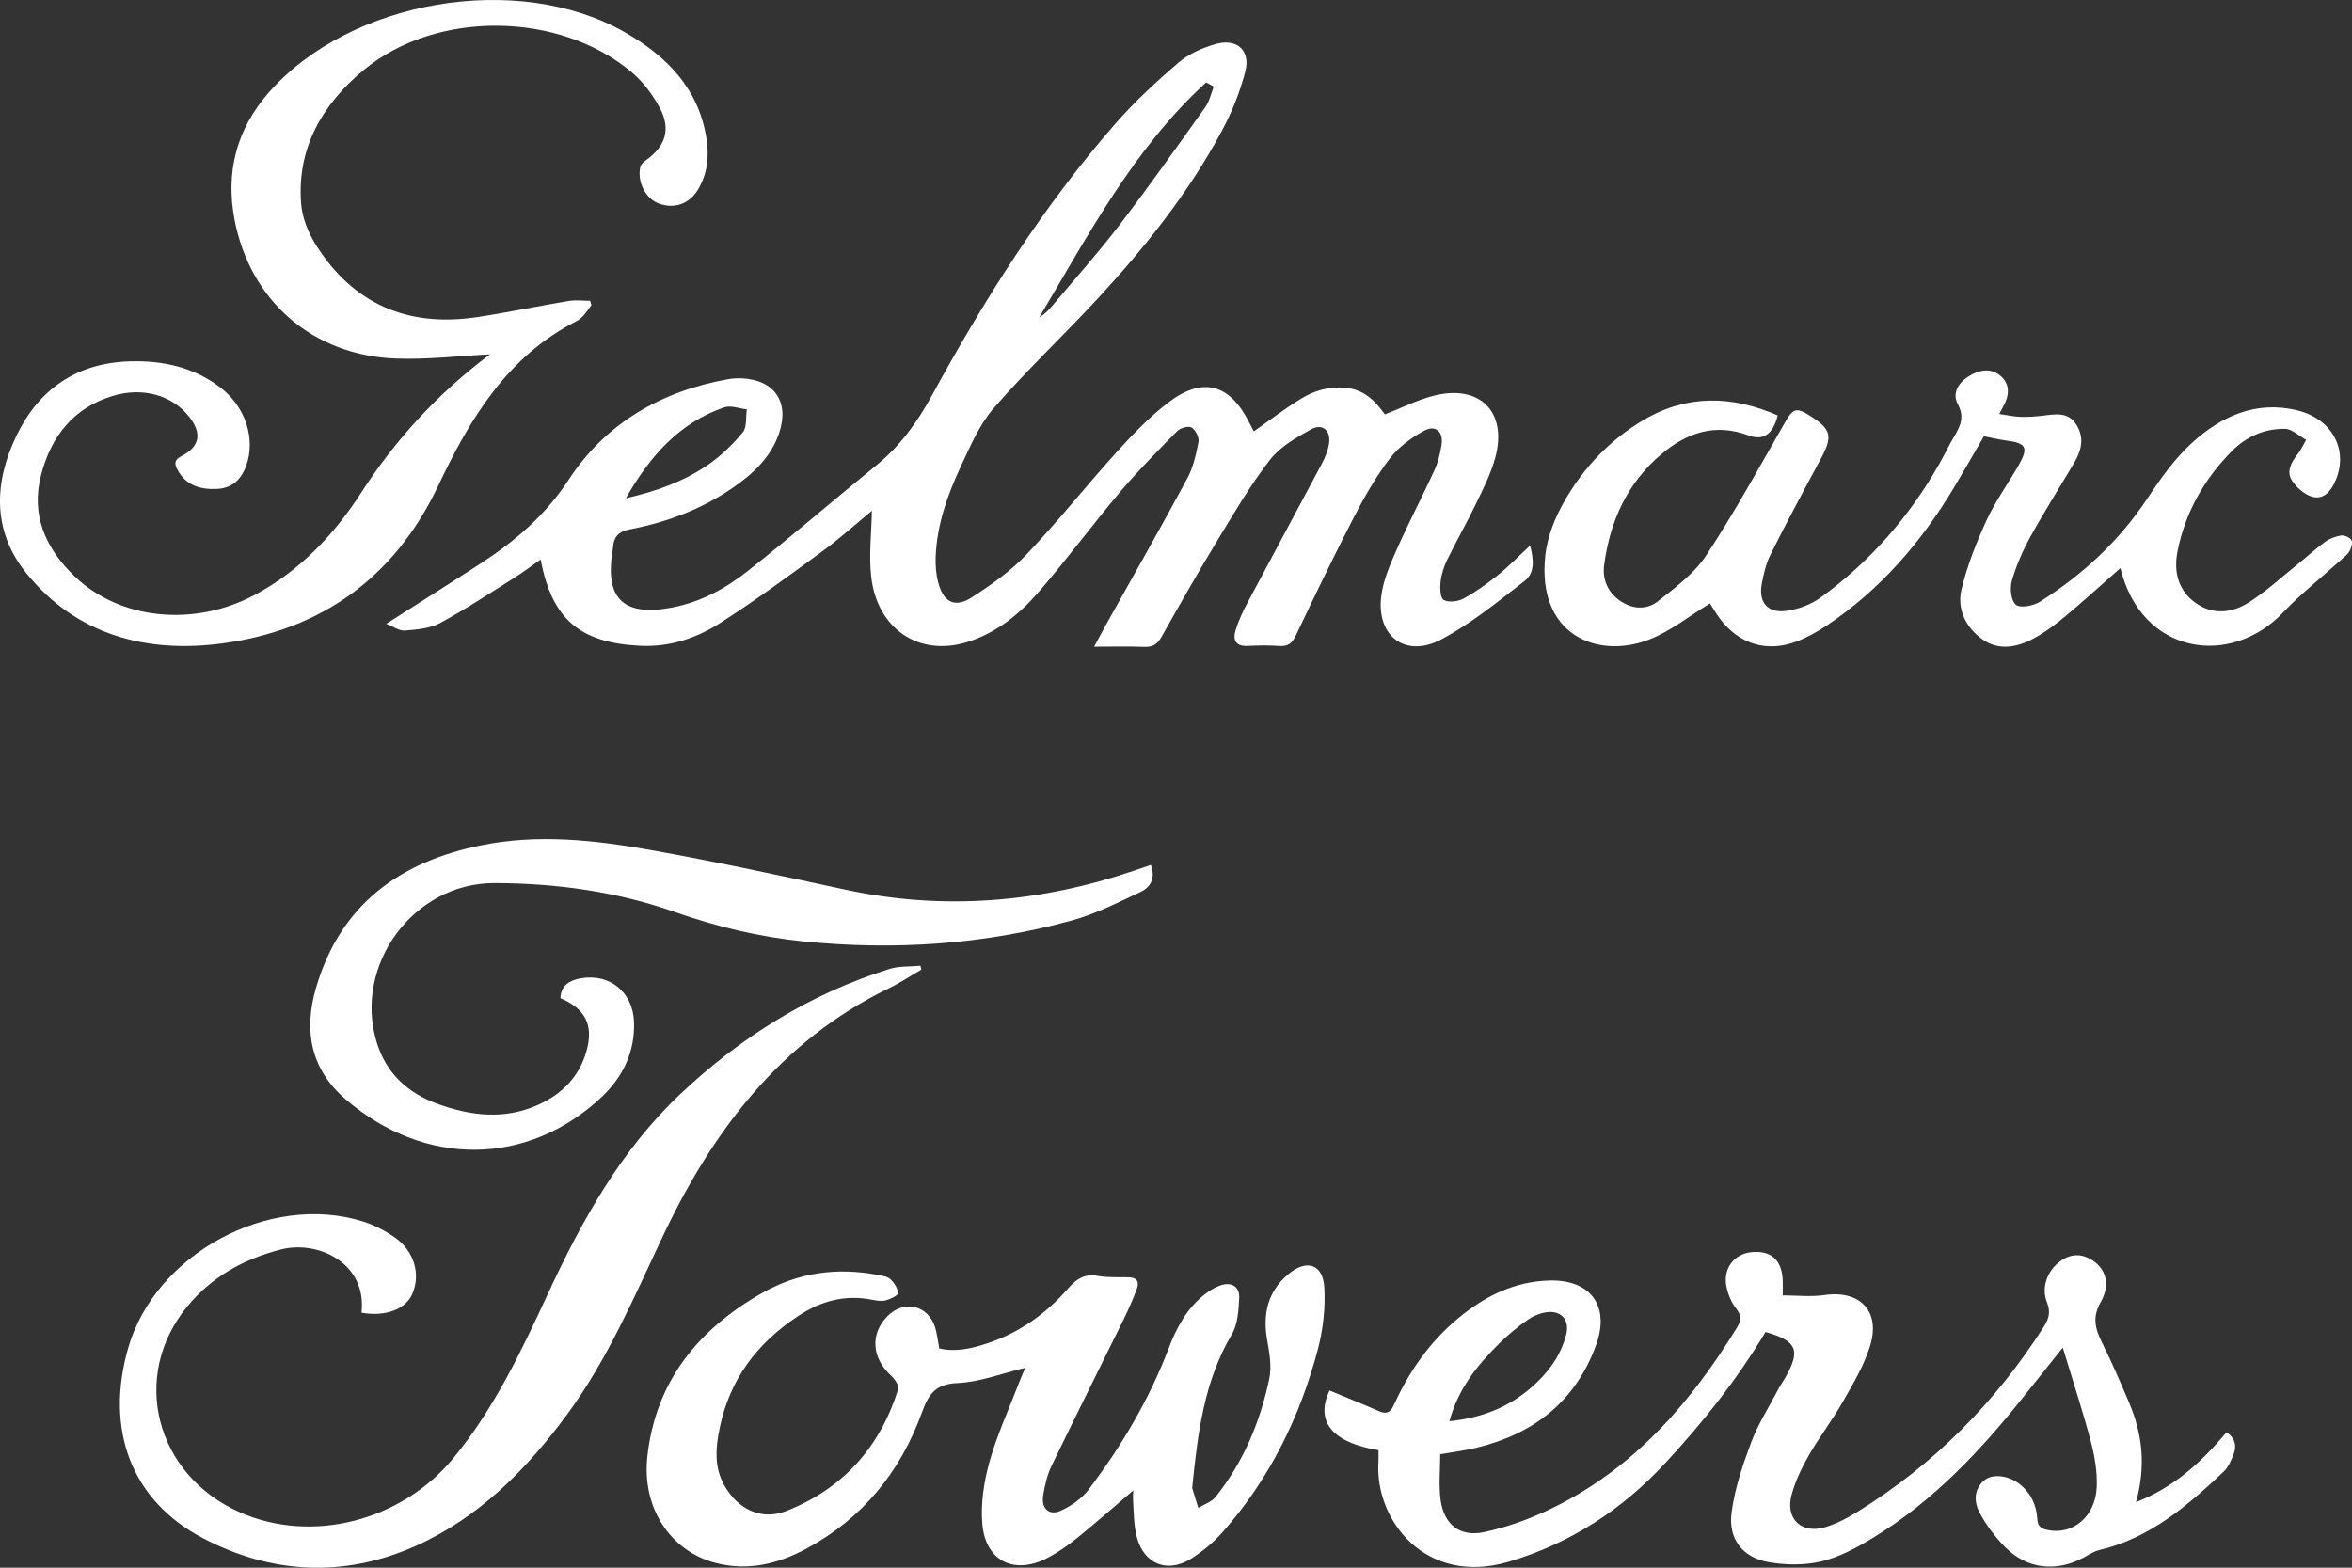
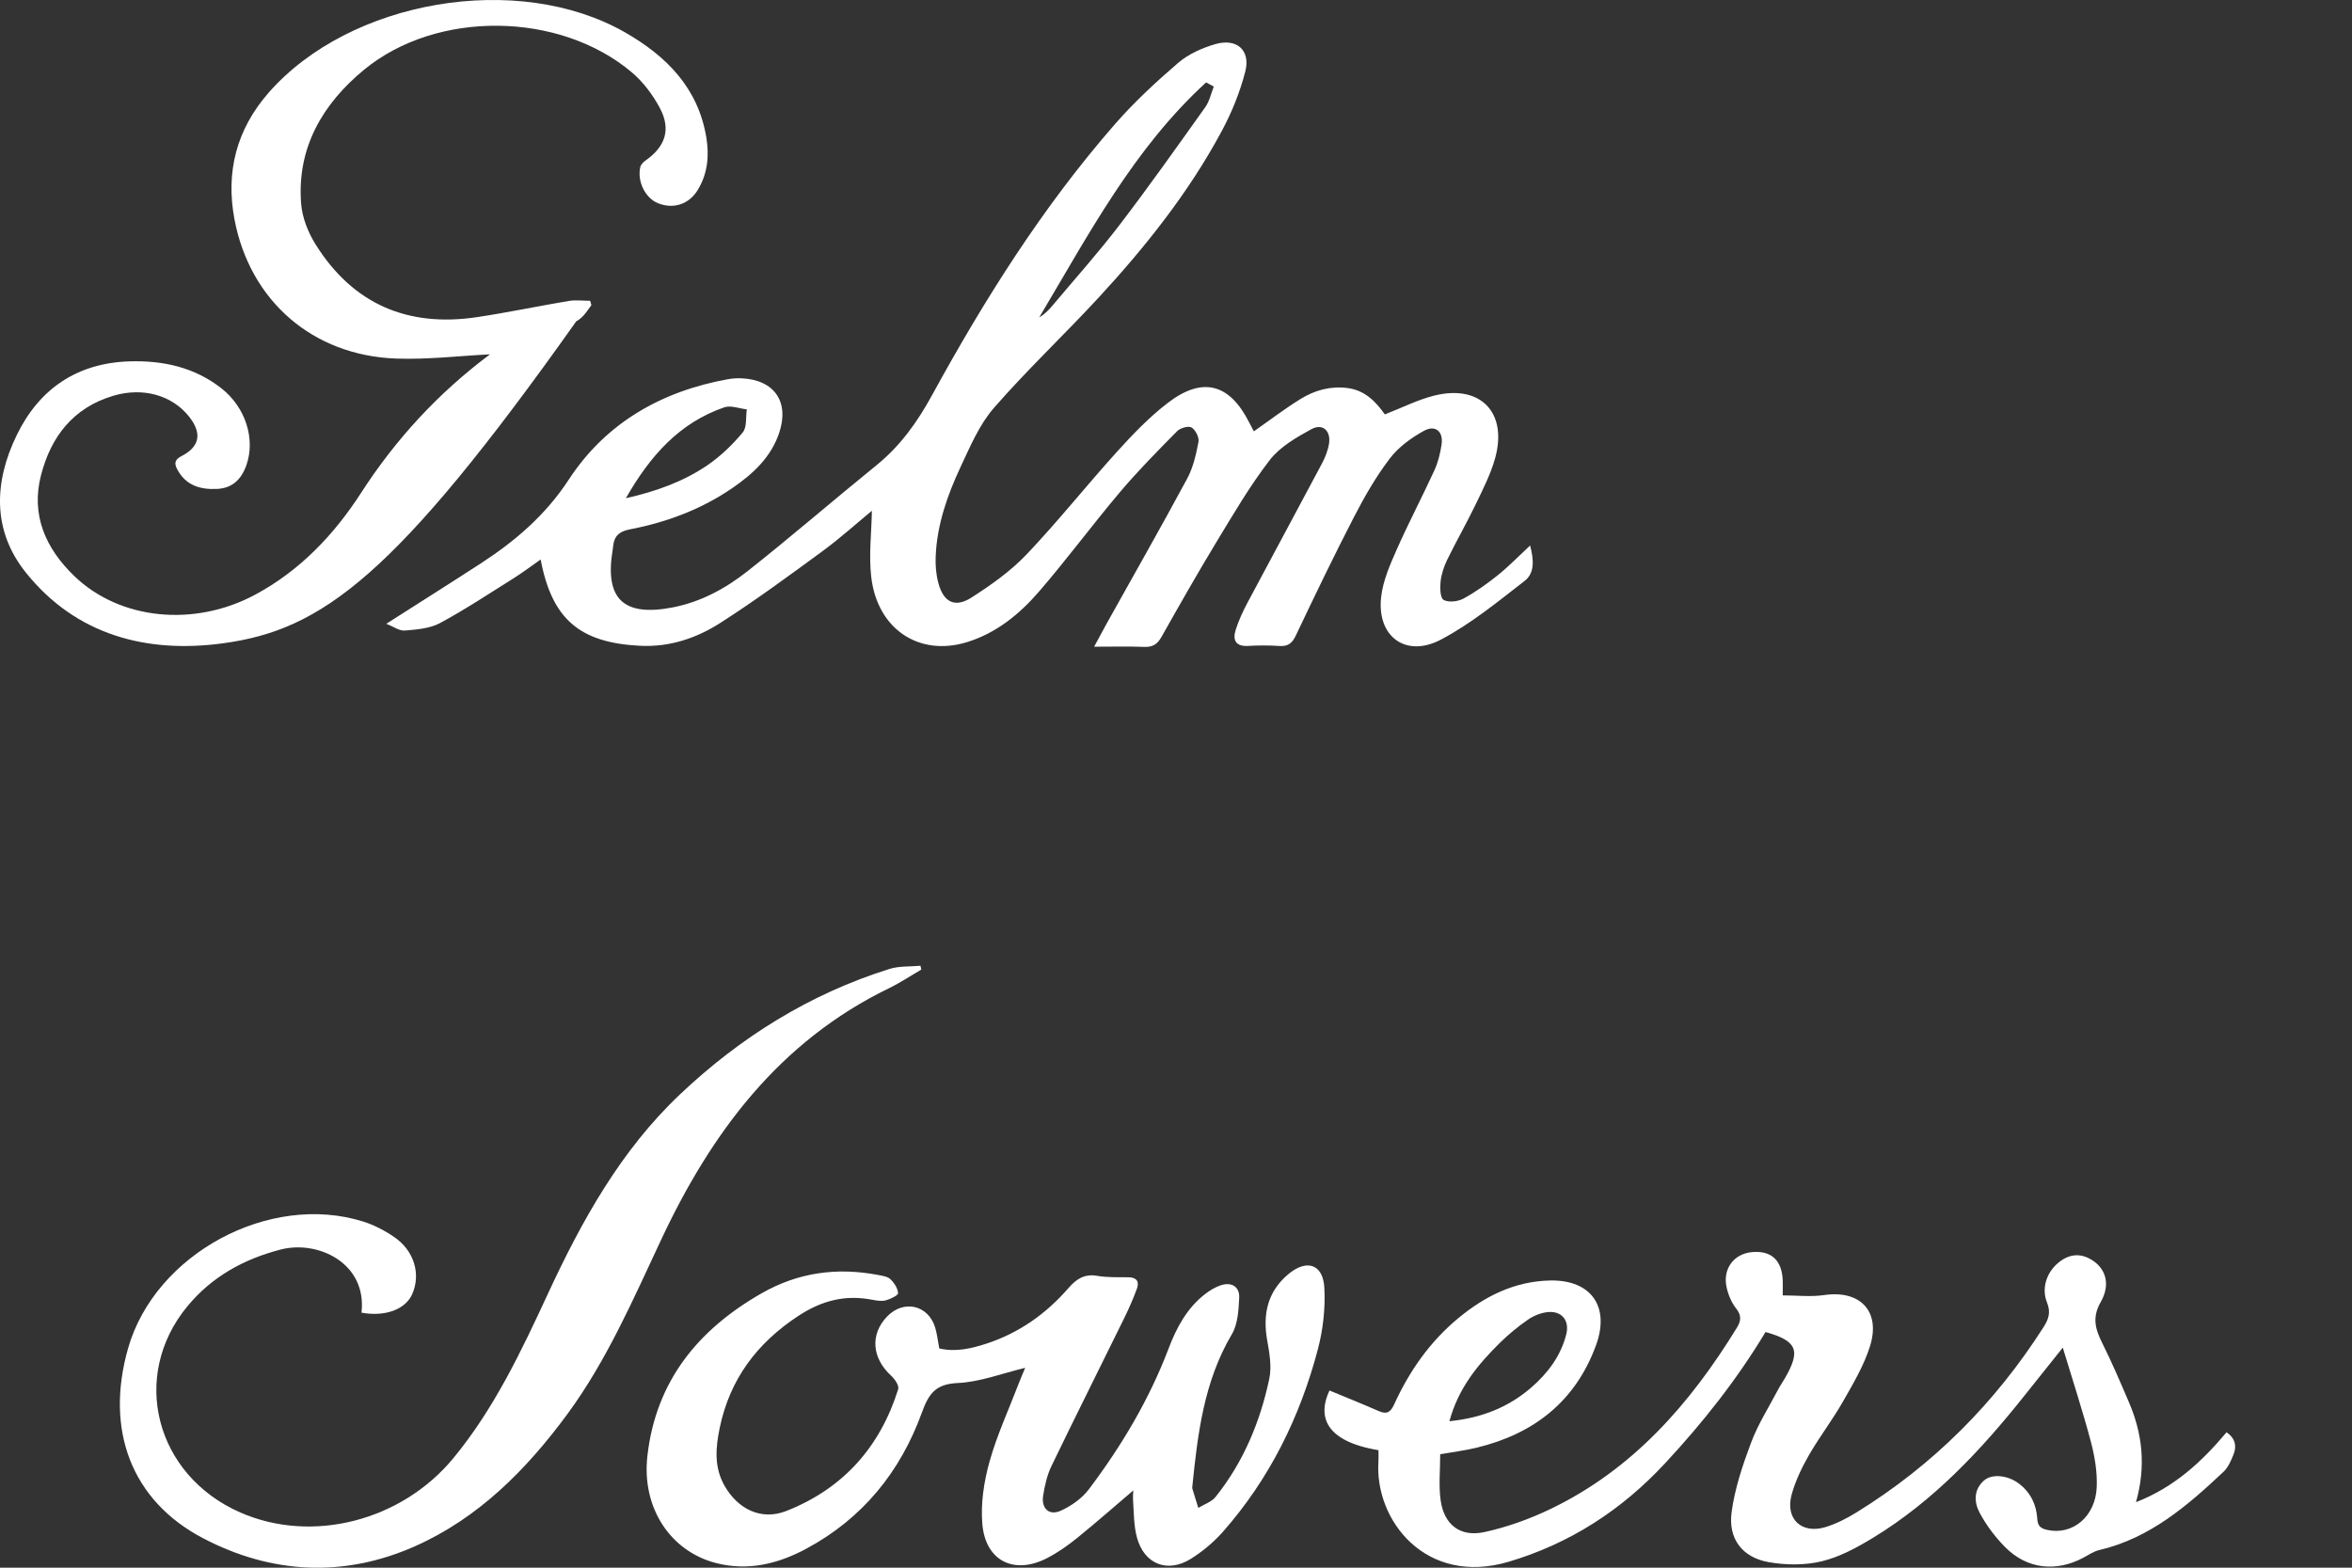
<svg xmlns="http://www.w3.org/2000/svg" width="84" height="56" viewBox="0 0 84 56" fill="none">
  <rect x="0" y="0" width="84" height="56" fill="#333333" stroke="none" />
  <path d="M44.782 15.407C45.345 15.014 45.881 14.601 46.454 14.249C46.954 13.94 47.51 13.785 48.117 13.86C48.754 13.939 49.141 14.356 49.459 14.803C50.065 14.569 50.629 14.279 51.229 14.13C52.863 13.725 53.843 14.723 53.403 16.347C53.245 16.928 52.961 17.479 52.698 18.026C52.378 18.691 52.009 19.333 51.685 19.997C51.567 20.239 51.479 20.511 51.449 20.776C51.425 20.997 51.433 21.355 51.558 21.429C51.732 21.529 52.067 21.49 52.264 21.384C52.7 21.148 53.11 20.853 53.498 20.543C53.884 20.232 54.232 19.872 54.647 19.486C54.771 19.971 54.829 20.458 54.451 20.751C53.489 21.497 52.531 22.284 51.461 22.848C50.199 23.512 49.16 22.729 49.328 21.315C49.395 20.74 49.642 20.175 49.88 19.637C50.301 18.683 50.79 17.758 51.225 16.809C51.357 16.521 51.437 16.2 51.484 15.885C51.555 15.416 51.267 15.163 50.853 15.391C50.399 15.641 49.945 15.972 49.636 16.378C49.142 17.026 48.73 17.745 48.355 18.471C47.632 19.871 46.95 21.292 46.274 22.713C46.142 22.989 45.989 23.096 45.688 23.075C45.319 23.05 44.945 23.052 44.575 23.073C44.129 23.099 44.019 22.863 44.13 22.505C44.235 22.171 44.385 21.846 44.55 21.535C45.433 19.875 46.33 18.221 47.211 16.56C47.329 16.337 47.429 16.088 47.466 15.84C47.535 15.383 47.232 15.113 46.835 15.331C46.295 15.627 45.712 15.962 45.348 16.434C44.635 17.359 44.041 18.378 43.434 19.379C42.759 20.493 42.116 21.627 41.476 22.761C41.33 23.018 41.16 23.12 40.863 23.108C40.303 23.086 39.741 23.101 39.076 23.101C39.25 22.78 39.38 22.533 39.515 22.29C40.478 20.563 41.458 18.845 42.396 17.103C42.612 16.705 42.717 16.236 42.803 15.787C42.833 15.627 42.699 15.36 42.557 15.271C42.451 15.204 42.155 15.286 42.044 15.399C41.345 16.107 40.642 16.817 40.001 17.576C39.014 18.744 38.105 19.978 37.106 21.134C36.408 21.942 35.573 22.623 34.522 22.942C32.814 23.461 31.328 22.465 31.115 20.604C31.025 19.823 31.126 19.02 31.139 18.245C30.601 18.688 30.011 19.222 29.372 19.691C28.178 20.567 26.983 21.446 25.736 22.245C24.879 22.795 23.92 23.122 22.853 23.068C20.712 22.959 19.714 22.127 19.309 19.986C18.977 20.218 18.674 20.448 18.352 20.651C17.48 21.198 16.62 21.769 15.715 22.257C15.351 22.453 14.884 22.488 14.458 22.524C14.264 22.541 14.056 22.384 13.796 22.283C14.976 21.529 16.079 20.835 17.172 20.125C18.407 19.322 19.485 18.4 20.318 17.125C21.638 15.108 23.623 13.973 26.004 13.545C26.162 13.517 26.326 13.508 26.485 13.514C27.654 13.567 28.199 14.351 27.829 15.46C27.539 16.326 26.905 16.917 26.178 17.419C25.061 18.191 23.811 18.657 22.485 18.912C22.099 18.986 21.928 19.164 21.896 19.526C21.893 19.558 21.89 19.59 21.884 19.622C21.586 21.387 22.254 22.043 24.032 21.696C25.034 21.501 25.922 21.017 26.706 20.397C28.261 19.169 29.758 17.871 31.297 16.624C32.149 15.932 32.756 15.088 33.282 14.126C35.161 10.691 37.244 7.381 39.832 4.421C40.518 3.637 41.292 2.92 42.083 2.241C42.449 1.929 42.937 1.711 43.405 1.576C44.167 1.355 44.668 1.793 44.476 2.549C44.288 3.286 43.993 4.014 43.632 4.685C42.461 6.868 40.926 8.797 39.253 10.613C38.02 11.951 36.689 13.201 35.496 14.572C34.973 15.173 34.645 15.958 34.3 16.693C33.83 17.7 33.463 18.751 33.417 19.878C33.404 20.193 33.43 20.524 33.513 20.828C33.699 21.517 34.106 21.724 34.7 21.343C35.399 20.894 36.099 20.4 36.667 19.801C37.786 18.624 38.798 17.347 39.889 16.141C40.449 15.523 41.035 14.91 41.693 14.403C42.941 13.437 43.913 13.697 44.616 15.096C44.672 15.209 44.733 15.319 44.779 15.405L44.782 15.407ZM43.35 3.092C43.259 3.043 43.167 2.993 43.076 2.944C40.49 5.307 38.88 8.376 37.115 11.338C37.312 11.223 37.461 11.068 37.599 10.903C38.397 9.953 39.226 9.027 39.978 8.043C41.034 6.662 42.038 5.242 43.047 3.826C43.197 3.616 43.252 3.337 43.351 3.09L43.35 3.092ZM22.353 17.797C23.459 17.548 24.419 17.195 25.269 16.616C25.738 16.295 26.163 15.884 26.526 15.447C26.681 15.261 26.63 14.903 26.672 14.623C26.403 14.594 26.102 14.47 25.871 14.549C24.266 15.102 23.221 16.277 22.353 17.796V17.797Z" fill="white" />
  <path d="M49.233 51.803C47.258 51.475 47.07 50.542 47.481 49.67C48.069 49.915 48.66 50.15 49.241 50.406C49.535 50.537 49.669 50.438 49.792 50.166C50.332 48.98 51.067 47.928 52.078 47.09C53.03 46.3 54.104 45.764 55.371 45.741C56.822 45.716 57.503 46.67 57.004 48.044C56.272 50.057 54.782 51.222 52.728 51.716C52.324 51.814 51.909 51.865 51.436 51.948C51.436 52.499 51.379 53.045 51.449 53.575C51.566 54.458 52.142 54.917 53.014 54.728C53.823 54.553 54.626 54.263 55.374 53.904C58.314 52.491 60.362 50.147 62.032 47.427C62.178 47.188 62.206 46.994 62.006 46.742C61.834 46.524 61.716 46.236 61.659 45.96C61.528 45.311 61.932 44.789 62.563 44.728C63.255 44.661 63.643 45.015 63.669 45.742C63.675 45.901 63.669 46.062 63.669 46.273C64.171 46.273 64.669 46.332 65.148 46.262C66.43 46.073 67.177 46.838 66.786 48.088C66.569 48.782 66.182 49.431 65.818 50.07C65.444 50.726 64.978 51.33 64.602 51.984C64.348 52.427 64.122 52.901 63.987 53.39C63.747 54.265 64.353 54.821 65.223 54.542C65.602 54.421 65.969 54.233 66.309 54.022C69.045 52.333 71.254 50.114 72.981 47.411C73.161 47.129 73.251 46.886 73.108 46.53C72.887 45.982 73.122 45.376 73.601 45.038C73.988 44.764 74.385 44.78 74.769 45.047C75.215 45.357 75.374 45.901 75.025 46.512C74.711 47.06 74.832 47.479 75.079 47.973C75.424 48.662 75.726 49.373 76.03 50.082C76.514 51.209 76.65 52.369 76.285 53.66C77.654 53.126 78.634 52.217 79.52 51.163C79.813 51.361 79.896 51.637 79.769 51.955C79.681 52.175 79.579 52.416 79.413 52.572C78.117 53.793 76.777 54.949 74.969 55.372C74.772 55.418 74.592 55.543 74.409 55.642C73.43 56.166 72.39 56.052 71.611 55.264C71.255 54.904 70.938 54.482 70.7 54.036C70.502 53.663 70.481 53.213 70.86 52.884C71.149 52.633 71.722 52.697 72.12 53.008C72.526 53.323 72.731 53.756 72.76 54.258C72.775 54.523 72.893 54.605 73.135 54.655C74.024 54.84 74.837 54.179 74.883 53.124C74.906 52.59 74.814 52.032 74.677 51.511C74.381 50.395 74.02 49.295 73.671 48.139C73.209 48.718 72.751 49.291 72.293 49.865C70.741 51.816 69.047 53.623 66.894 54.932C66.321 55.281 65.703 55.617 65.06 55.772C64.457 55.918 63.777 55.911 63.161 55.801C62.226 55.633 61.716 54.97 61.843 54.019C61.956 53.173 62.237 52.337 62.539 51.532C62.786 50.874 63.172 50.269 63.501 49.643C63.575 49.501 63.668 49.368 63.749 49.229C64.322 48.237 64.183 47.9 63.055 47.581C62.037 49.277 60.811 50.826 59.461 52.277C57.918 53.937 56.078 55.135 53.884 55.787C50.92 56.667 49.087 54.303 49.23 52.205C49.239 52.078 49.231 51.95 49.231 51.8L49.233 51.803ZM51.765 50.768C52.918 50.651 53.871 50.271 54.685 49.567C55.279 49.052 55.742 48.439 55.938 47.663C56.062 47.172 55.778 46.818 55.275 46.87C55.031 46.895 54.771 47.001 54.568 47.141C54.213 47.387 53.873 47.667 53.565 47.971C52.781 48.744 52.087 49.581 51.765 50.767V50.768Z" fill="white" />
  <path d="M40.608 53.126C39.895 53.733 39.194 54.35 38.468 54.94C38.132 55.212 37.77 55.466 37.386 55.663C36.217 56.261 35.2 55.761 35.084 54.447C35.02 53.716 35.139 52.936 35.337 52.223C35.603 51.268 36.025 50.357 36.38 49.428C36.452 49.24 36.533 49.056 36.614 48.861C35.783 49.06 34.997 49.369 34.199 49.404C33.402 49.44 33.165 49.797 32.922 50.465C32.155 52.576 30.807 54.241 28.797 55.322C27.788 55.864 26.722 56.127 25.579 55.836C23.938 55.416 22.911 53.855 23.121 52.01C23.422 49.353 24.915 47.506 27.192 46.203C28.5 45.454 29.883 45.264 31.348 45.541C31.505 45.572 31.693 45.595 31.798 45.693C31.935 45.822 32.062 46.017 32.074 46.193C32.08 46.271 31.805 46.404 31.64 46.449C31.493 46.489 31.317 46.461 31.16 46.431C30.189 46.239 29.345 46.458 28.507 47.009C27.027 47.983 26.065 49.275 25.705 51.001C25.56 51.699 25.495 52.401 25.873 53.068C26.355 53.915 27.192 54.324 28.081 53.975C30.109 53.178 31.433 51.691 32.079 49.621C32.118 49.497 31.957 49.263 31.829 49.145C31.134 48.511 31.069 47.659 31.688 47.022C32.279 46.414 33.157 46.618 33.4 47.426C33.469 47.654 33.493 47.896 33.545 48.168C34.124 48.305 34.687 48.174 35.234 47.995C36.396 47.615 37.365 46.928 38.158 46.013C38.45 45.677 38.735 45.497 39.196 45.576C39.559 45.638 39.937 45.621 40.307 45.626C40.6 45.629 40.694 45.787 40.605 46.031C40.473 46.391 40.319 46.744 40.149 47.089C39.286 48.849 38.406 50.599 37.555 52.364C37.397 52.691 37.312 53.064 37.255 53.425C37.183 53.883 37.467 54.152 37.881 53.966C38.259 53.797 38.643 53.525 38.889 53.198C40.055 51.652 41.042 49.995 41.733 48.178C42.021 47.418 42.399 46.711 43.065 46.206C43.216 46.091 43.388 45.989 43.565 45.924C43.967 45.775 44.279 45.949 44.257 46.365C44.235 46.804 44.208 47.3 43.995 47.661C42.993 49.353 42.773 51.229 42.581 53.119C42.58 53.135 42.578 53.153 42.581 53.167C42.652 53.4 42.724 53.632 42.796 53.865C43.005 53.736 43.271 53.651 43.415 53.47C44.408 52.229 45.005 50.792 45.331 49.255C45.424 48.818 45.337 48.326 45.256 47.874C45.093 46.945 45.269 46.141 46.008 45.518C46.668 44.963 47.254 45.154 47.298 46.005C47.337 46.729 47.254 47.486 47.069 48.189C46.432 50.613 45.344 52.825 43.674 54.719C43.348 55.088 42.953 55.418 42.535 55.681C41.703 56.205 40.868 55.879 40.608 54.931C40.491 54.506 40.496 54.045 40.467 53.599C40.452 53.382 40.487 53.162 40.501 52.944C40.536 53.005 40.572 53.066 40.606 53.127L40.608 53.126Z" fill="white" />
-   <path d="M17.489 12.658C16.416 12.711 15.277 12.849 14.144 12.808C11.166 12.701 8.925 10.743 8.375 7.84C8.054 6.143 8.445 4.624 9.596 3.309C12.501 -0.007 18.496 -1.031 22.322 1.156C23.806 2.005 24.937 3.145 25.227 4.916C25.334 5.567 25.273 6.201 24.924 6.779C24.61 7.299 24.053 7.481 23.499 7.259C23.051 7.078 22.753 6.49 22.866 5.972C22.885 5.883 22.973 5.791 23.053 5.735C23.761 5.24 23.974 4.624 23.567 3.86C23.316 3.389 22.972 2.929 22.566 2.585C19.988 0.409 15.599 0.351 13.001 2.492C11.521 3.712 10.601 5.277 10.754 7.269C10.792 7.774 11.006 8.311 11.28 8.745C12.61 10.862 14.561 11.698 17.026 11.33C18.125 11.166 19.215 10.934 20.311 10.751C20.56 10.709 20.822 10.745 21.077 10.745C21.092 10.796 21.107 10.848 21.121 10.9C21.03 11.022 20.947 11.152 20.845 11.265C20.77 11.348 20.68 11.426 20.582 11.476C18.104 12.741 16.775 14.974 15.649 17.354C14.102 20.623 11.487 22.501 7.964 22.98C5.25 23.348 2.72 22.697 0.921 20.45C-0.287 18.942 -0.213 17.207 0.601 15.536C1.403 13.888 2.757 12.965 4.631 12.908C5.821 12.873 6.944 13.117 7.904 13.869C8.773 14.548 9.132 15.69 8.796 16.627C8.601 17.169 8.257 17.444 7.738 17.466C7.152 17.491 6.648 17.342 6.344 16.791C6.23 16.584 6.207 16.434 6.482 16.293C7.142 15.954 7.22 15.473 6.754 14.884C6.145 14.115 5.102 13.82 4.036 14.14C2.613 14.568 1.821 15.598 1.466 16.969C1.094 18.404 1.635 19.598 2.659 20.583C4.286 22.147 6.937 22.406 9.103 21.248C10.71 20.388 11.93 19.102 12.898 17.602C14.137 15.683 15.651 14.043 17.475 12.676C17.51 12.65 17.53 12.604 17.49 12.659L17.489 12.658Z" fill="white" />
-   <path d="M75.728 20.293C75.054 20.885 74.427 21.459 73.774 22.004C73.416 22.302 73.037 22.588 72.629 22.808C72.037 23.128 71.379 23.253 70.794 22.835C70.206 22.415 69.887 21.757 70.051 21.062C70.253 20.213 70.582 19.384 70.947 18.588C71.261 17.905 71.712 17.286 72.088 16.63C72.457 15.985 72.371 15.827 71.648 15.735C71.395 15.702 71.144 15.64 70.854 15.583C70.51 16.174 70.154 16.8 69.784 17.418C68.61 19.375 67.148 21.072 65.233 22.349C64.9 22.57 64.542 22.77 64.17 22.913C63.11 23.319 62.104 23.009 61.424 22.098C61.271 21.893 61.143 21.669 61.071 21.555C60.334 22.001 59.657 22.555 58.879 22.853C57.055 23.554 54.87 22.69 55.192 19.819C55.267 19.155 55.543 18.475 55.879 17.89C56.568 16.69 57.517 15.692 58.724 14.988C60.28 14.08 61.876 14.135 63.489 14.839C63.323 15.503 62.983 15.755 62.448 15.554C61.261 15.11 60.259 15.45 59.351 16.21C58.115 17.247 57.498 18.622 57.291 20.184C57.222 20.701 57.423 21.172 57.884 21.479C58.32 21.769 58.821 21.784 59.205 21.483C59.831 20.99 60.511 20.486 60.938 19.838C61.952 18.297 62.839 16.674 63.759 15.072C64.026 14.606 64.151 14.543 64.607 14.829C65.424 15.343 65.47 15.578 65.003 16.438C64.398 17.553 63.802 18.674 63.233 19.808C63.07 20.132 62.986 20.506 62.919 20.866C62.8 21.503 63.122 21.902 63.768 21.824C64.196 21.772 64.659 21.608 65.006 21.357C66.781 20.073 68.194 18.458 69.27 16.553C69.453 16.232 69.609 15.896 69.799 15.578C70.019 15.211 70.166 14.888 69.921 14.436C69.714 14.053 69.937 13.679 70.299 13.45C70.659 13.221 71.075 13.124 71.43 13.412C71.793 13.709 71.77 14.112 71.55 14.507C71.511 14.576 71.474 14.648 71.4 14.788C71.678 14.827 71.922 14.883 72.167 14.891C72.44 14.9 72.716 14.877 72.988 14.845C73.411 14.793 73.844 14.713 74.132 15.134C74.442 15.588 74.357 16.055 74.097 16.498C73.575 17.386 73.021 18.255 72.524 19.156C72.246 19.66 72.009 20.198 71.851 20.748C71.775 21.014 71.824 21.471 71.999 21.605C72.165 21.733 72.626 21.639 72.861 21.491C74.388 20.524 75.69 19.32 76.696 17.8C77.164 17.094 77.67 16.38 78.291 15.815C79.338 14.862 80.588 14.296 82.061 14.662C83.288 14.966 83.868 16.058 83.428 17.13C83.277 17.5 83.032 17.839 82.622 17.755C82.34 17.697 82.042 17.437 81.87 17.187C81.642 16.857 81.824 16.518 82.062 16.221C82.184 16.069 82.263 15.882 82.362 15.711C82.11 15.573 81.86 15.322 81.606 15.319C80.889 15.306 80.235 15.591 79.731 16.094C78.731 17.094 78.051 18.291 77.771 19.681C77.627 20.401 77.776 21.08 78.41 21.534C79.034 21.98 79.724 21.899 80.325 21.514C80.931 21.125 81.469 20.631 82.032 20.179C82.371 19.906 82.691 19.61 83.041 19.355C83.204 19.238 83.415 19.158 83.615 19.129C83.732 19.113 83.925 19.2 83.98 19.297C84.031 19.389 83.976 19.573 83.913 19.687C83.846 19.809 83.719 19.9 83.612 19.996C82.919 20.623 82.179 21.205 81.537 21.88C79.664 23.851 76.486 23.399 75.728 20.293Z" fill="white" />
+   <path d="M17.489 12.658C16.416 12.711 15.277 12.849 14.144 12.808C11.166 12.701 8.925 10.743 8.375 7.84C8.054 6.143 8.445 4.624 9.596 3.309C12.501 -0.007 18.496 -1.031 22.322 1.156C23.806 2.005 24.937 3.145 25.227 4.916C25.334 5.567 25.273 6.201 24.924 6.779C24.61 7.299 24.053 7.481 23.499 7.259C23.051 7.078 22.753 6.49 22.866 5.972C22.885 5.883 22.973 5.791 23.053 5.735C23.761 5.24 23.974 4.624 23.567 3.86C23.316 3.389 22.972 2.929 22.566 2.585C19.988 0.409 15.599 0.351 13.001 2.492C11.521 3.712 10.601 5.277 10.754 7.269C10.792 7.774 11.006 8.311 11.28 8.745C12.61 10.862 14.561 11.698 17.026 11.33C18.125 11.166 19.215 10.934 20.311 10.751C20.56 10.709 20.822 10.745 21.077 10.745C21.092 10.796 21.107 10.848 21.121 10.9C21.03 11.022 20.947 11.152 20.845 11.265C20.77 11.348 20.68 11.426 20.582 11.476C14.102 20.623 11.487 22.501 7.964 22.98C5.25 23.348 2.72 22.697 0.921 20.45C-0.287 18.942 -0.213 17.207 0.601 15.536C1.403 13.888 2.757 12.965 4.631 12.908C5.821 12.873 6.944 13.117 7.904 13.869C8.773 14.548 9.132 15.69 8.796 16.627C8.601 17.169 8.257 17.444 7.738 17.466C7.152 17.491 6.648 17.342 6.344 16.791C6.23 16.584 6.207 16.434 6.482 16.293C7.142 15.954 7.22 15.473 6.754 14.884C6.145 14.115 5.102 13.82 4.036 14.14C2.613 14.568 1.821 15.598 1.466 16.969C1.094 18.404 1.635 19.598 2.659 20.583C4.286 22.147 6.937 22.406 9.103 21.248C10.71 20.388 11.93 19.102 12.898 17.602C14.137 15.683 15.651 14.043 17.475 12.676C17.51 12.65 17.53 12.604 17.49 12.659L17.489 12.658Z" fill="white" />
  <path d="M12.911 46.888C13.112 45.116 11.349 44.291 10.025 44.635C8.698 44.979 7.568 45.606 6.698 46.656C4.63 49.151 5.544 52.698 8.584 54.029C11.148 55.151 14.338 54.334 16.192 52.087C17.651 50.317 18.618 48.266 19.571 46.209C20.781 43.597 22.176 41.087 24.288 39.09C26.437 37.057 28.917 35.503 31.771 34.611C32.116 34.503 32.505 34.533 32.873 34.498C32.884 34.543 32.894 34.59 32.904 34.635C32.52 34.858 32.149 35.107 31.751 35.3C27.829 37.205 25.41 40.456 23.618 44.273C22.614 46.411 21.675 48.592 20.268 50.507C18.813 52.486 17.093 54.229 14.812 55.238C12.279 56.36 9.698 56.23 7.25 54.947C4.692 53.606 3.743 51.077 4.575 48.161C5.535 44.794 9.623 42.583 12.973 43.636C13.366 43.76 13.748 43.96 14.088 44.195C14.799 44.686 15.037 45.526 14.719 46.234C14.474 46.78 13.748 47.043 12.911 46.89V46.888Z" fill="white" />
-   <path d="M41.103 30.898C41.285 31.39 41.074 31.704 40.723 31.868C39.924 32.241 39.123 32.65 38.278 32.881C35.136 33.744 31.931 33.956 28.687 33.628C27.106 33.469 25.588 33.1 24.085 32.572C22.018 31.846 19.85 31.55 17.663 31.545C14.765 31.539 12.621 34.476 13.449 37.218C13.789 38.344 14.564 39.046 15.633 39.434C16.814 39.864 18.021 40.004 19.215 39.468C20.08 39.08 20.699 38.454 20.953 37.519C21.199 36.622 20.905 36.028 20.015 35.657C20.033 35.189 20.352 35.014 20.754 34.945C21.778 34.769 22.605 35.441 22.643 36.503C22.681 37.581 22.238 38.488 21.468 39.206C18.84 41.656 15.186 41.709 12.346 39.271C11.097 38.199 10.835 36.825 11.287 35.284C12.156 32.317 14.266 30.784 17.2 30.193C19.202 29.79 21.195 30.004 23.166 30.352C25.514 30.767 27.847 31.274 30.178 31.777C33.695 32.537 37.134 32.247 40.519 31.096C40.699 31.034 40.879 30.973 41.102 30.898H41.103Z" fill="white" />
</svg>